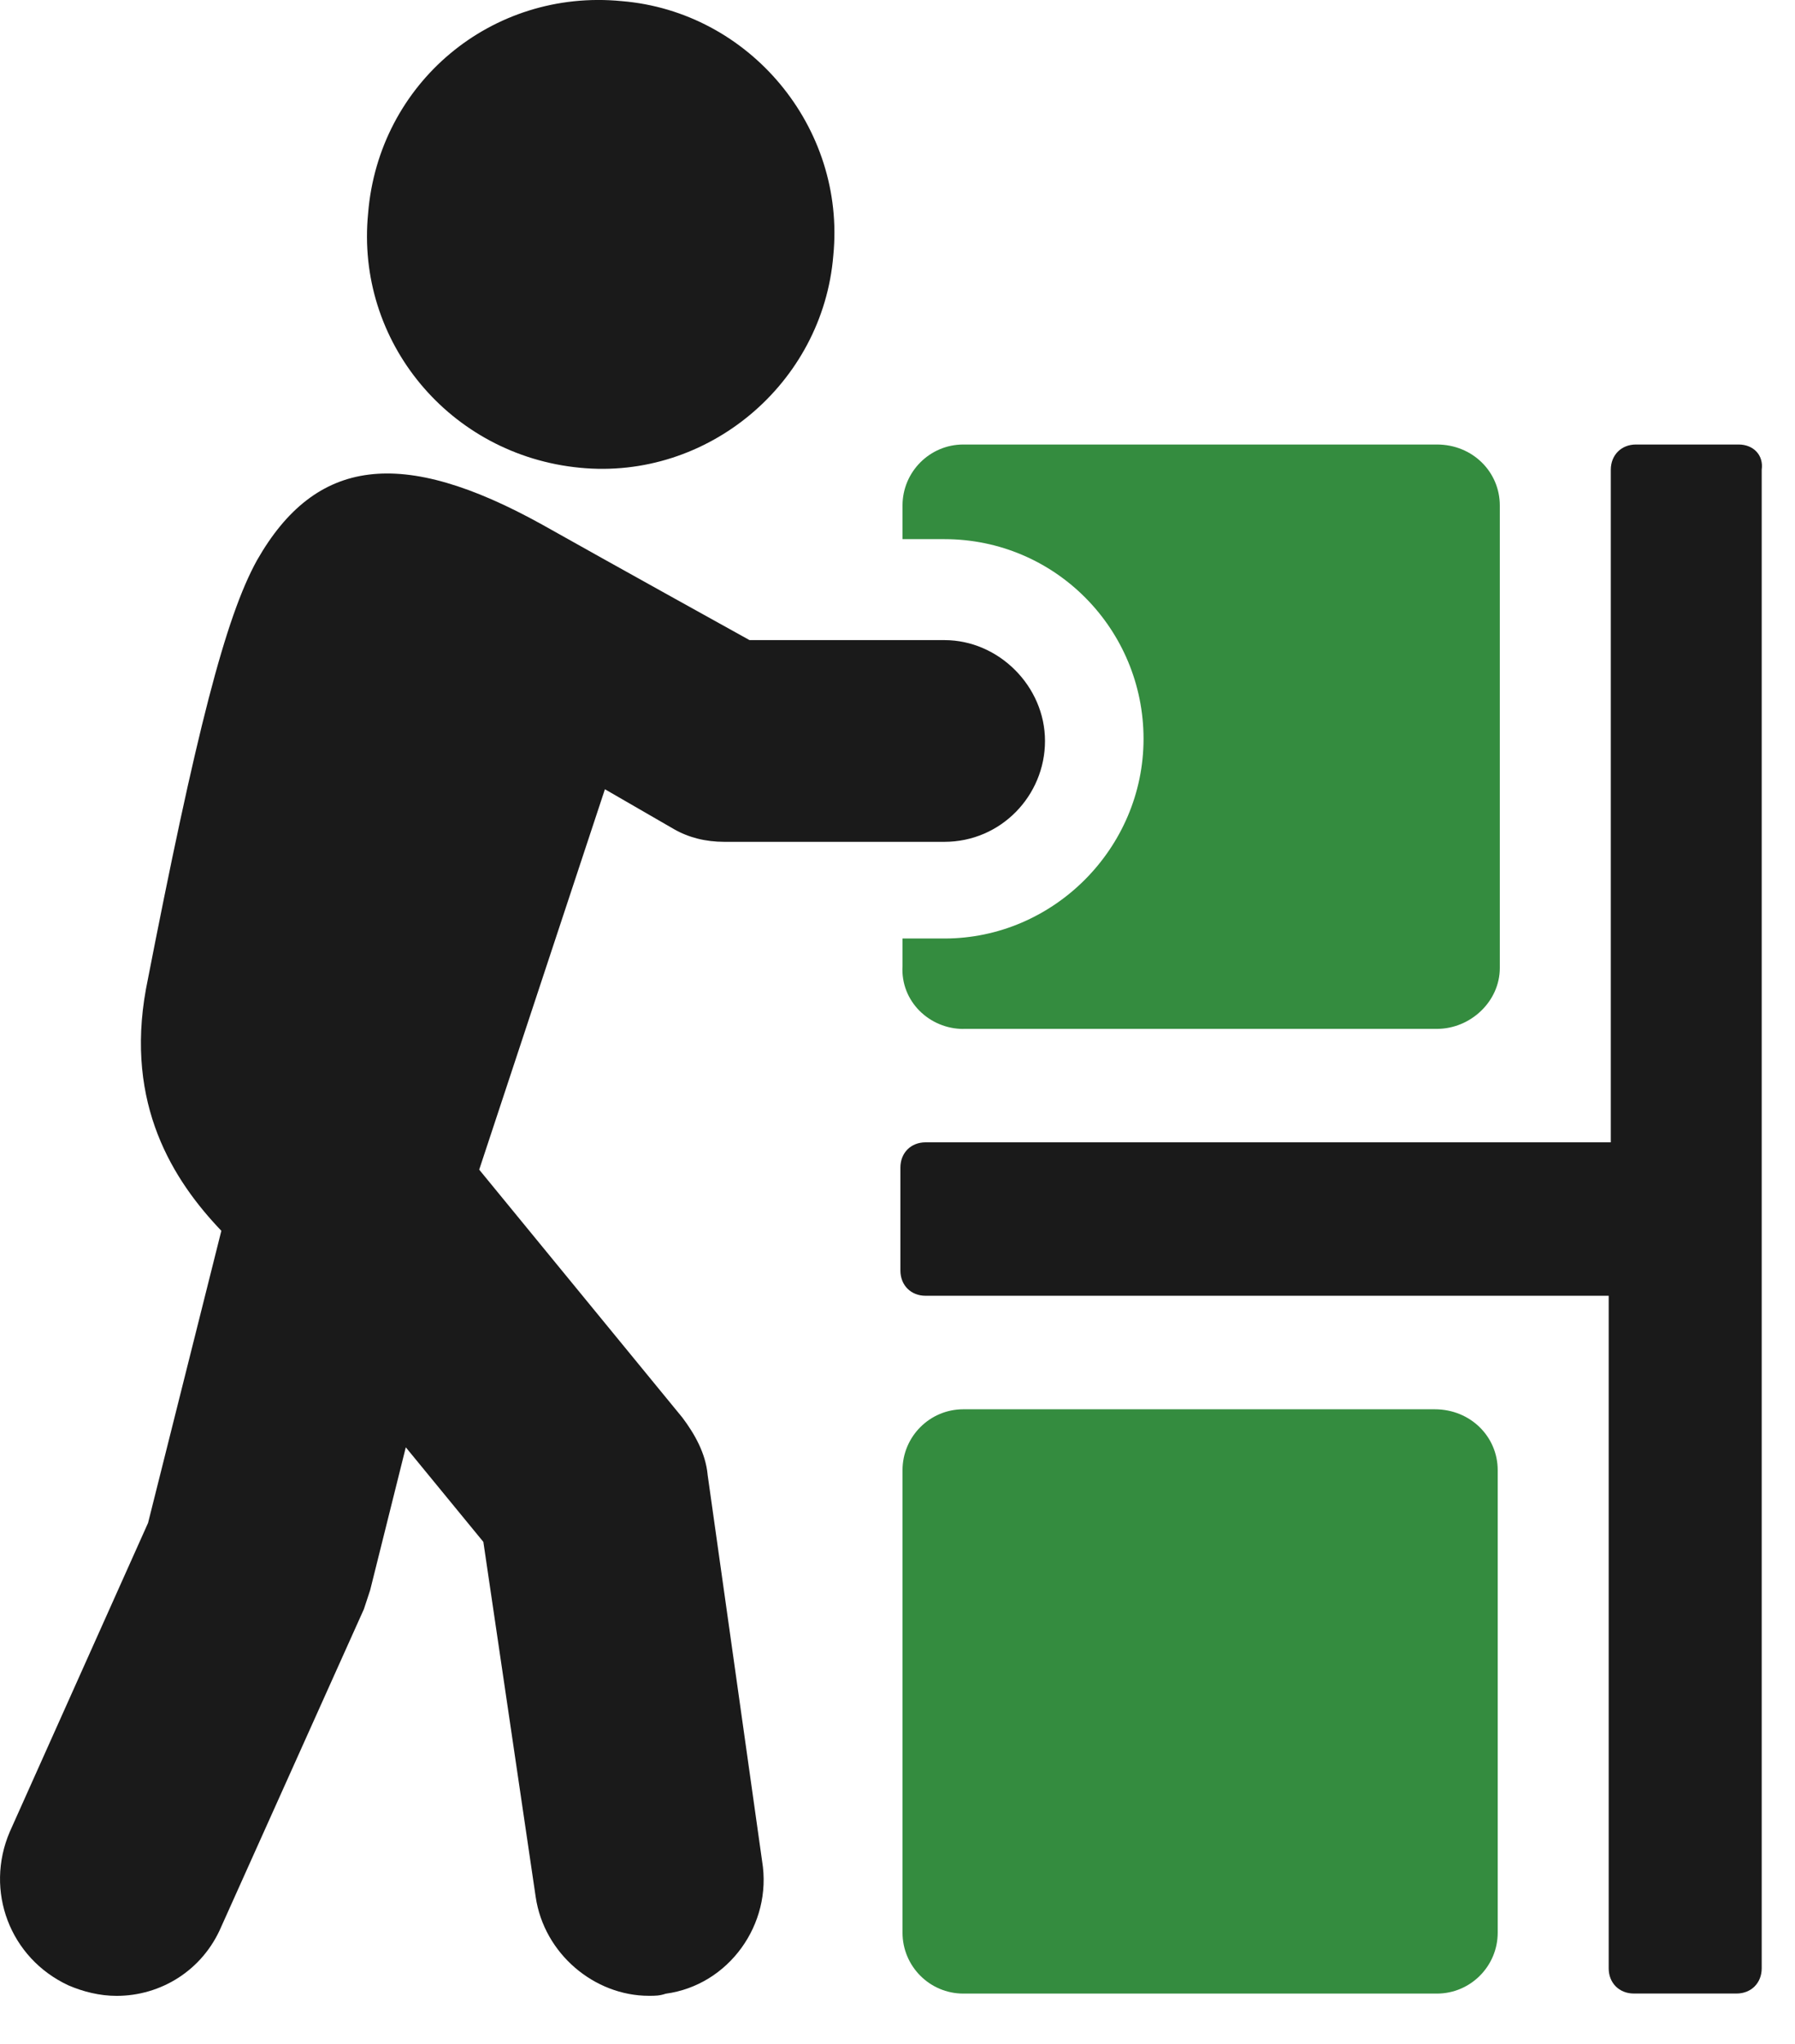
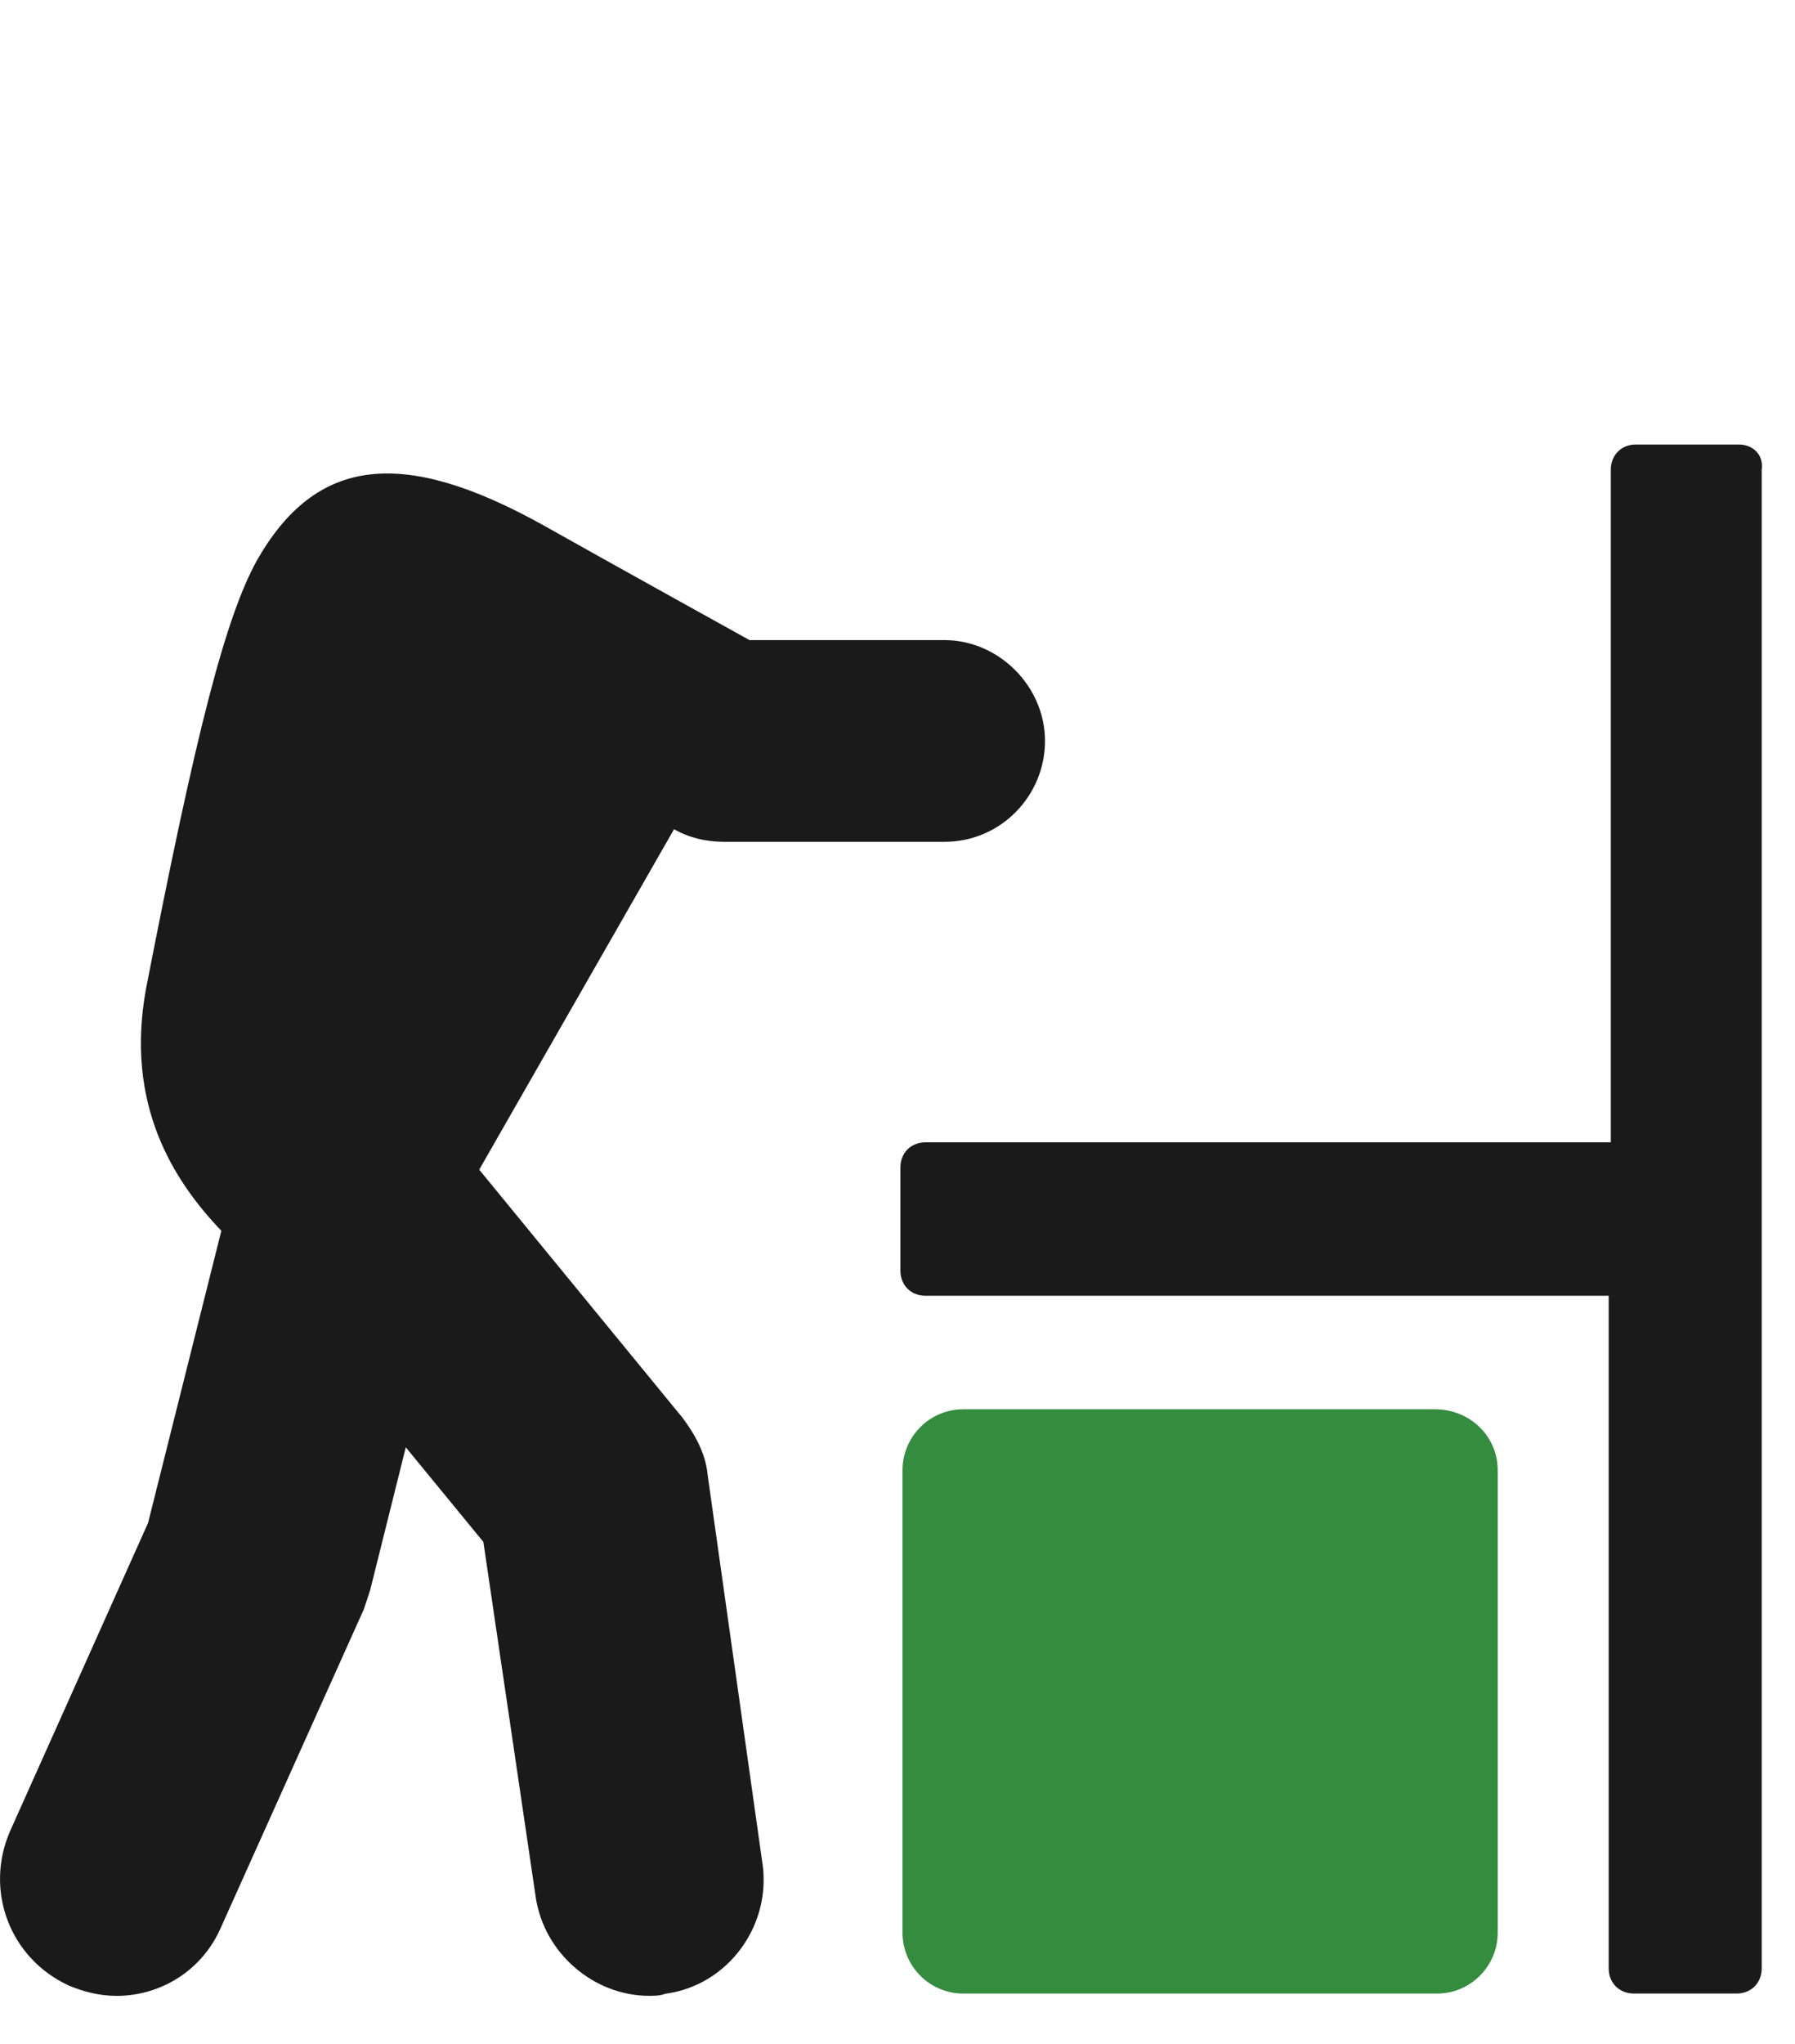
<svg xmlns="http://www.w3.org/2000/svg" width="29" height="33" viewBox="0 0 29 33" fill="none">
-   <path d="M11.432 23.805C11.398 23.465 11.229 23.161 11.026 22.89L7.742 18.885L9.773 12.743L10.89 13.388C11.127 13.523 11.398 13.592 11.703 13.592H15.258C16.172 13.592 16.883 12.845 16.883 11.963C16.883 11.082 16.137 10.335 15.258 10.335H12.109C12.109 10.335 9.841 9.079 8.757 8.469C6.489 7.213 5.1 7.383 4.152 9.046C3.645 9.962 3.17 11.794 2.358 15.969C2.019 17.835 2.798 19.058 3.576 19.872L2.392 24.589L0.157 29.578C-0.249 30.528 0.157 31.614 1.105 32.055C1.341 32.157 1.612 32.225 1.883 32.225C2.594 32.225 3.272 31.818 3.576 31.105L5.879 25.981C5.913 25.879 5.946 25.778 5.98 25.675L6.556 23.368L7.809 24.895L8.655 30.63C8.791 31.545 9.603 32.224 10.484 32.224C10.585 32.224 10.654 32.224 10.755 32.19C11.771 32.054 12.481 31.07 12.313 30.052L11.432 23.809V23.805Z" fill="#1A1A1A" />
-   <path d="M9.367 7.552C11.432 7.756 13.294 6.194 13.463 4.124C13.667 2.054 12.109 0.188 10.044 0.018C7.944 -0.186 6.117 1.341 5.947 3.446C5.744 5.516 7.267 7.349 9.367 7.552Z" fill="#1A1A1A" />
+   <path d="M11.432 23.805C11.398 23.465 11.229 23.161 11.026 22.89L7.742 18.885L10.89 13.388C11.127 13.523 11.398 13.592 11.703 13.592H15.258C16.172 13.592 16.883 12.845 16.883 11.963C16.883 11.082 16.137 10.335 15.258 10.335H12.109C12.109 10.335 9.841 9.079 8.757 8.469C6.489 7.213 5.1 7.383 4.152 9.046C3.645 9.962 3.17 11.794 2.358 15.969C2.019 17.835 2.798 19.058 3.576 19.872L2.392 24.589L0.157 29.578C-0.249 30.528 0.157 31.614 1.105 32.055C1.341 32.157 1.612 32.225 1.883 32.225C2.594 32.225 3.272 31.818 3.576 31.105L5.879 25.981C5.913 25.879 5.946 25.778 5.98 25.675L6.556 23.368L7.809 24.895L8.655 30.63C8.791 31.545 9.603 32.224 10.484 32.224C10.585 32.224 10.654 32.224 10.755 32.19C11.771 32.054 12.481 31.07 12.313 30.052L11.432 23.809V23.805Z" fill="#1A1A1A" />
  <path d="M23.18 22.754H15.563C15.021 22.754 14.581 23.195 14.581 23.738V31.204C14.581 31.747 15.021 32.188 15.563 32.188H23.215C23.756 32.188 24.197 31.747 24.197 31.204V23.738C24.197 23.195 23.756 22.754 23.18 22.754Z" fill="#348C3F" />
-   <path d="M15.563 16.612H23.215C23.756 16.612 24.231 16.171 24.231 15.628V8.162C24.231 7.619 23.791 7.177 23.215 7.177H15.563C15.021 7.177 14.581 7.619 14.581 8.162V8.705H15.258C17.052 8.705 18.475 10.163 18.475 11.929C18.475 13.695 17.02 15.153 15.258 15.153H14.581V15.595C14.547 16.172 15.021 16.613 15.563 16.613V16.612Z" fill="#348C3F" />
  <path d="M28.09 7.177H26.43C26.194 7.177 26.024 7.347 26.024 7.585V18.444H14.953C14.716 18.444 14.547 18.614 14.547 18.851V20.514C14.547 20.751 14.716 20.921 14.953 20.921H25.99V31.78C25.99 32.017 26.16 32.187 26.396 32.187H28.056C28.292 32.187 28.462 32.017 28.462 31.78V7.585C28.496 7.347 28.326 7.177 28.09 7.177Z" fill="#1A1A1A" />
</svg>